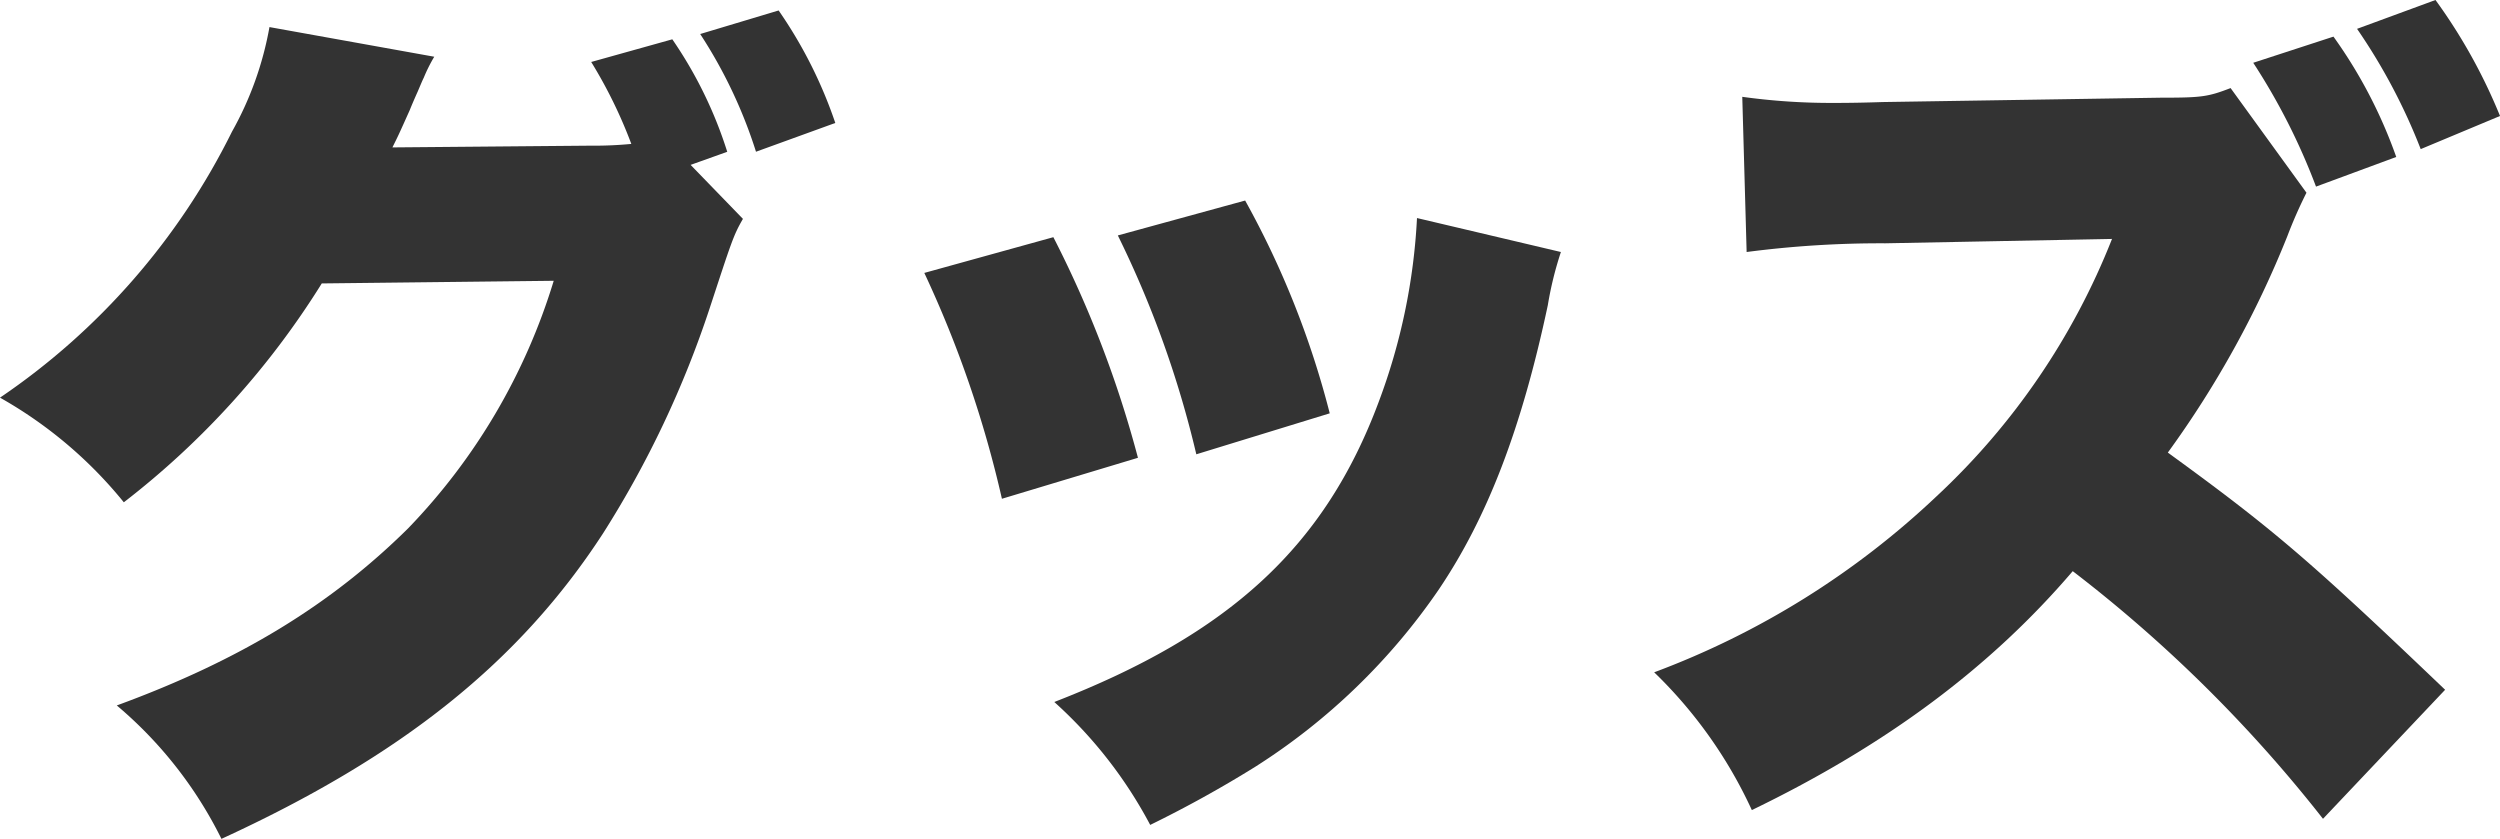
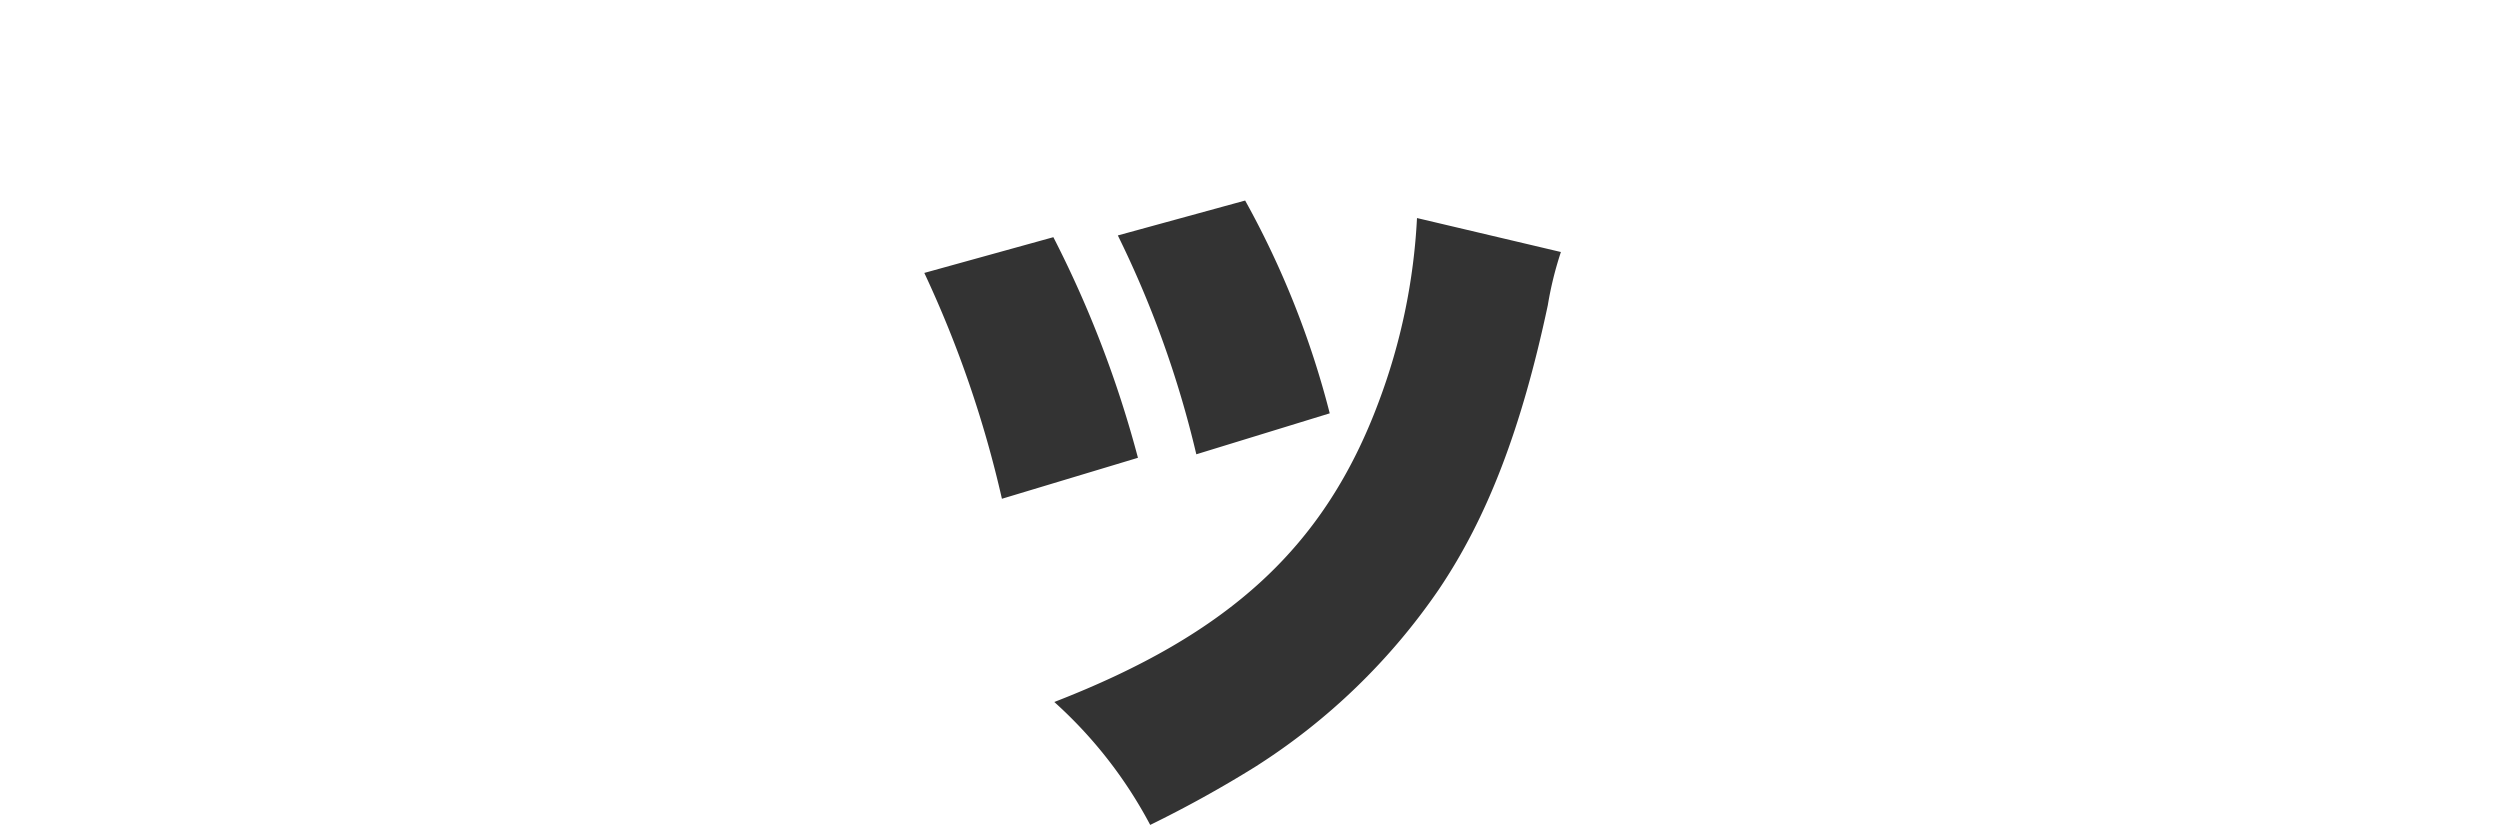
<svg xmlns="http://www.w3.org/2000/svg" width="189.147" height="63.467" viewBox="0 0 189.147 63.467">
  <g id="グループ_306" data-name="グループ 306" transform="translate(101.294 2356.461)">
-     <path id="パス_15216" data-name="パス 15216" d="M58.916,571.294c-.726,1.254-.858,1.715-2.507,6.729a76.19,76.19,0,0,1-8.049,17.021c-6.333,9.765-15.24,16.889-28.9,23.157a31.414,31.414,0,0,0-7.918-10.094c9.369-3.43,16.23-7.652,22.036-13.393A46.332,46.332,0,0,0,44.6,575.978l-17.549.2a62.879,62.879,0,0,1-14.977,16.559,32.72,32.72,0,0,0-9.368-7.917A52.373,52.373,0,0,0,20.255,564.7a25.157,25.157,0,0,0,2.838-7.917l12.469,2.243a11.788,11.788,0,0,0-.792,1.583c-.132.265-.264.595-.462,1.056q-.4.891-.594,1.385c-.858,1.913-.858,1.913-1.319,2.837l14.976-.132a29.511,29.511,0,0,0,3.1-.132,35.747,35.747,0,0,0-3.035-6.2l6.136-1.715a31.932,31.932,0,0,1,4.156,8.511l-2.771.99Zm2.7-15.768a34.1,34.1,0,0,1,4.288,8.511l-6,2.177a36.235,36.235,0,0,0-4.222-8.906Z" transform="translate(-104 -2911.195)" fill="#333" />
    <path id="パス_15217" data-name="パス 15217" d="M99.39,576.173a83.114,83.114,0,0,1,6.4,16.691l-10.292,3.1a84.192,84.192,0,0,0-5.872-17.087Zm38.4,1.122a26.429,26.429,0,0,0-.99,4.024c-1.979,9.3-4.552,16.032-8.247,21.507A47.943,47.943,0,0,1,114.7,616.22a89.5,89.5,0,0,1-7.983,4.42,33.65,33.65,0,0,0-7.257-9.3c13.261-5.145,20.452-11.742,24.542-22.695a46.094,46.094,0,0,0,2.9-13.92ZM113.9,573.4a67.5,67.5,0,0,1,6.4,16.1l-10.094,3.1a77.639,77.639,0,0,0-5.938-16.559Z" transform="translate(-120.988 -2914.689)" fill="#333" />
-     <path id="パス_15218" data-name="パス 15218" d="M208.863,616.492a106.074,106.074,0,0,0-18.934-18.737c-6.2,7.256-14.052,13.129-24.279,18.077a34.537,34.537,0,0,0-7.389-10.424,63.216,63.216,0,0,0,21.376-13.327A53.316,53.316,0,0,0,192.9,572.62l-17.153.33a78.266,78.266,0,0,0-10.491.659l-.33-11.742a48.892,48.892,0,0,0,6.928.462c.461,0,1.781,0,3.694-.066l21.046-.33c3.1,0,3.563-.066,5.278-.727l5.74,7.917a35,35,0,0,0-1.451,3.3,75.405,75.405,0,0,1-9.038,16.361c7.983,5.8,10.688,8.115,20.98,17.945Zm.792-59.179a36.353,36.353,0,0,1,4.75,9.105l-6.07,2.243a48.176,48.176,0,0,0-4.75-9.369Zm7.719-2.771a41.459,41.459,0,0,1,4.882,8.775l-6,2.507a44.419,44.419,0,0,0-4.816-9.1Z" transform="translate(-134.402 -2911.003)" fill="#333" />
  </g>
</svg>